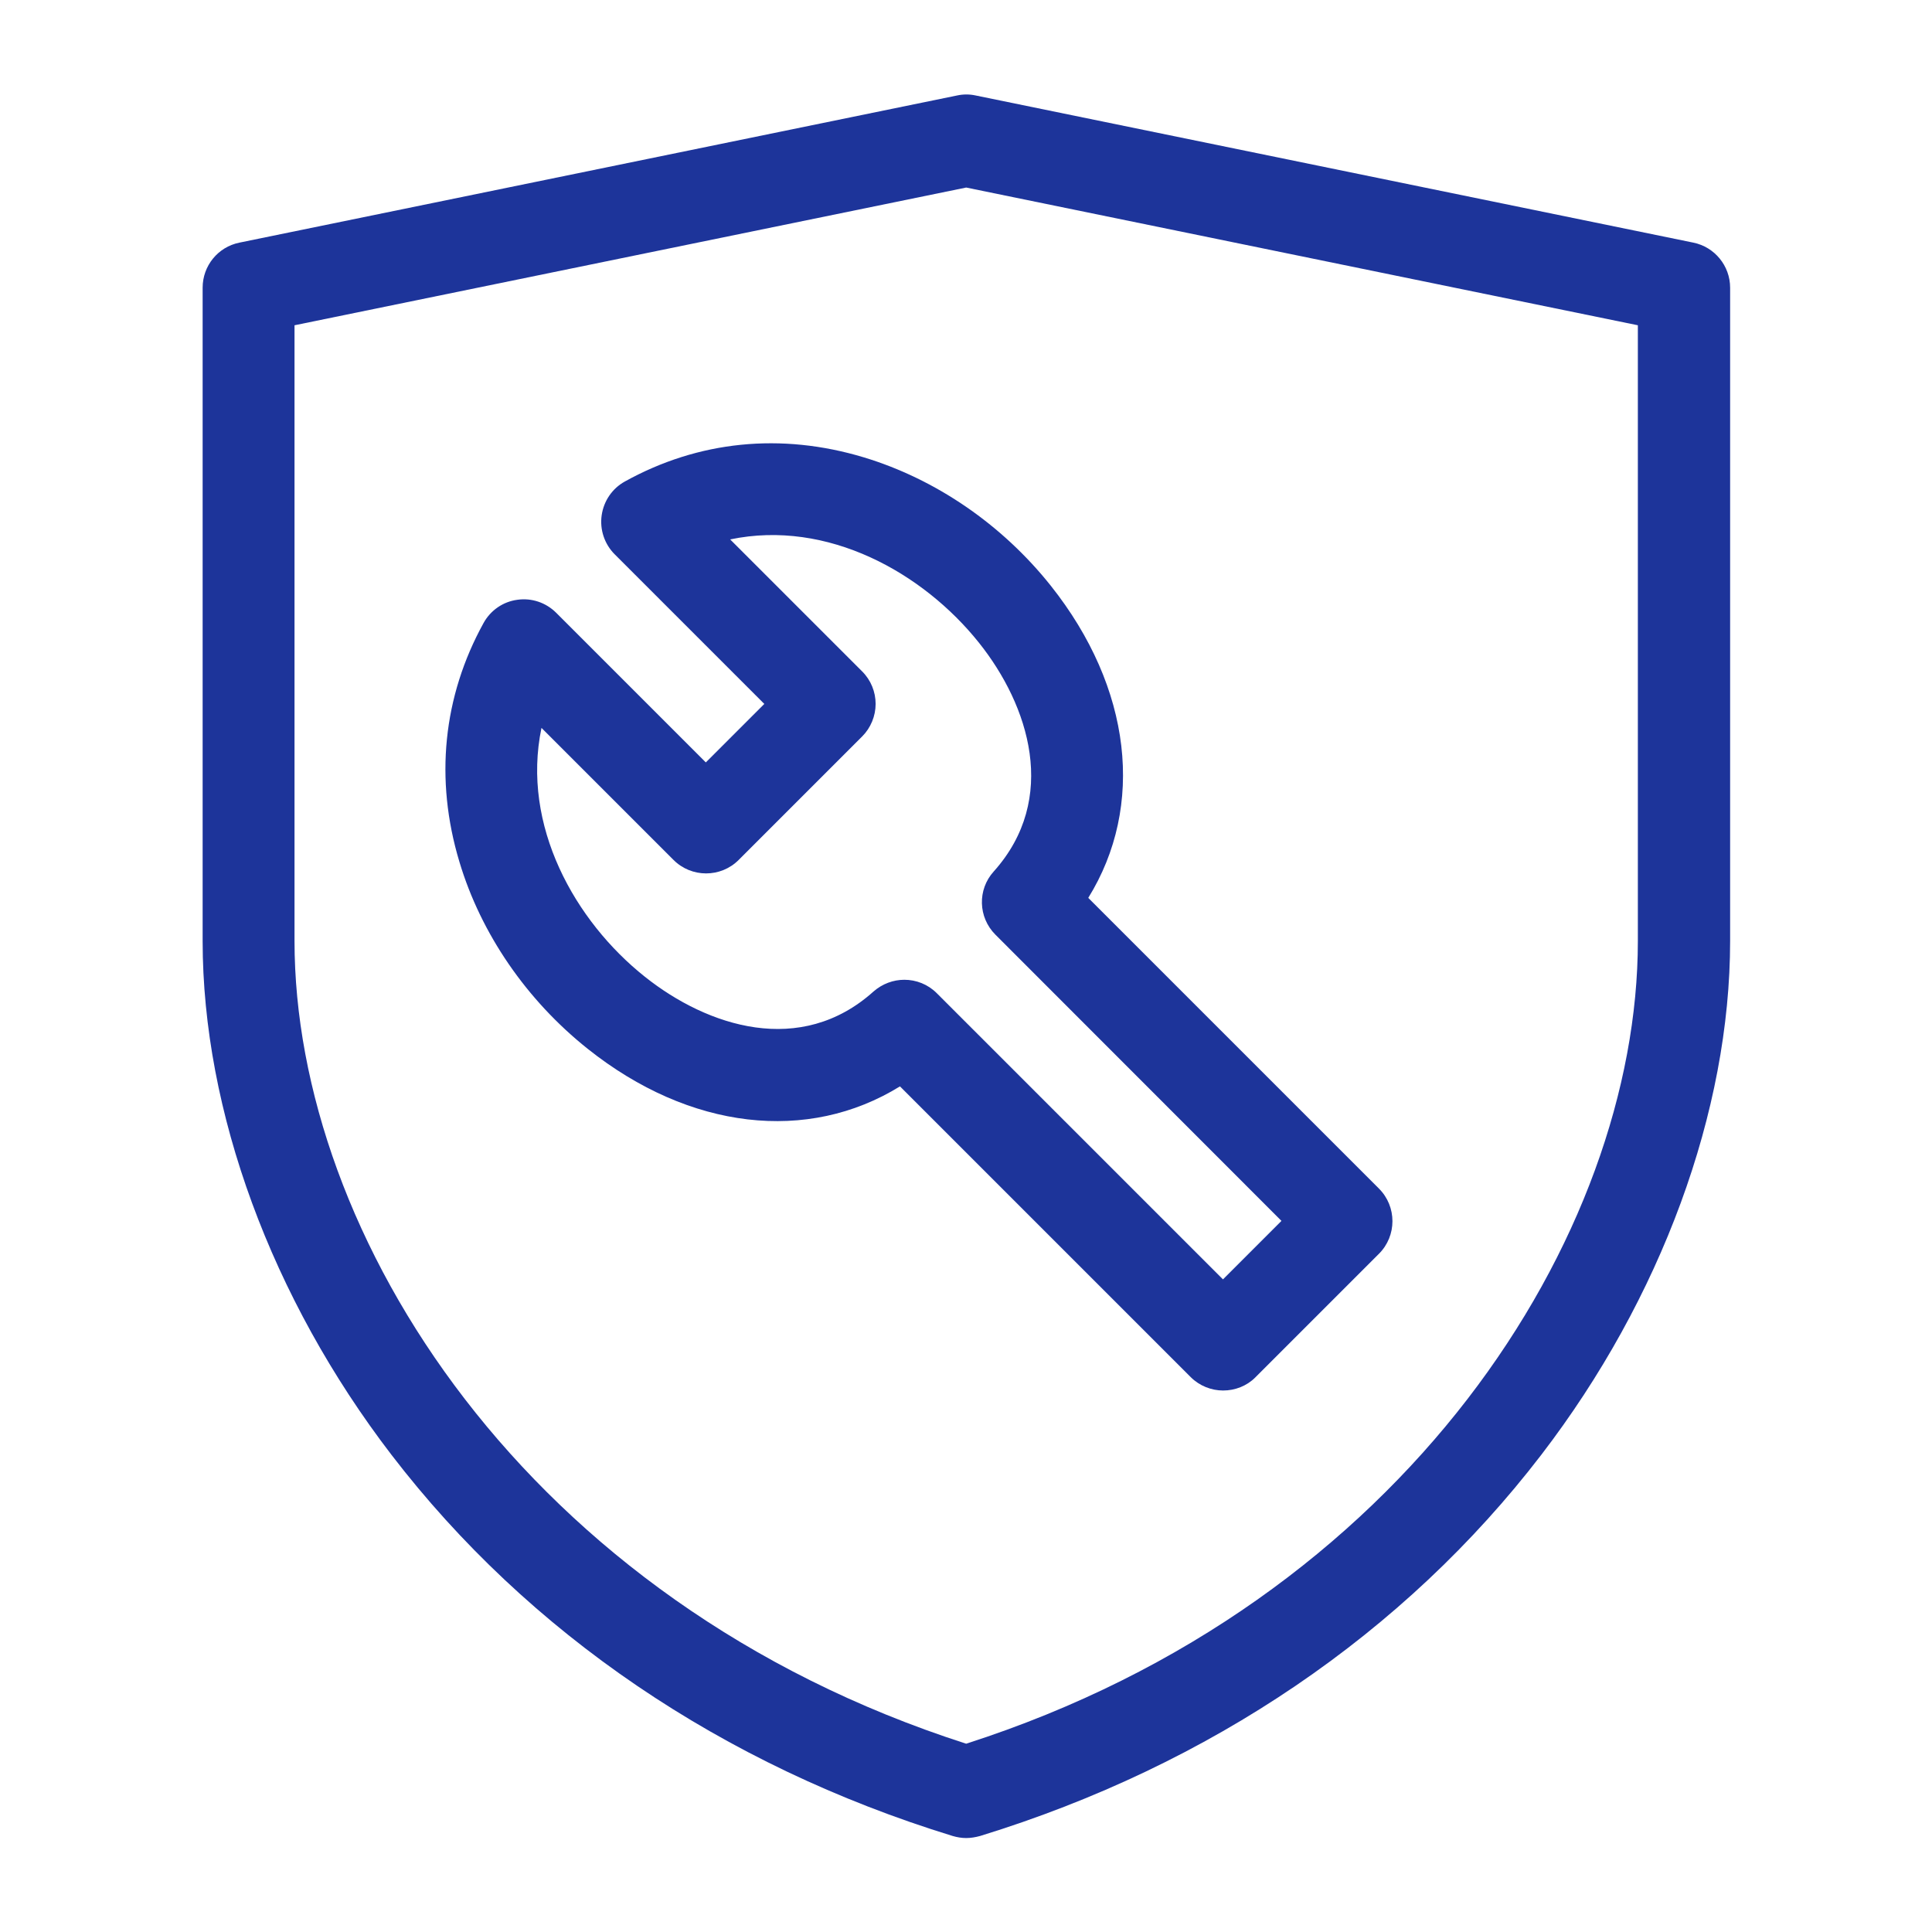
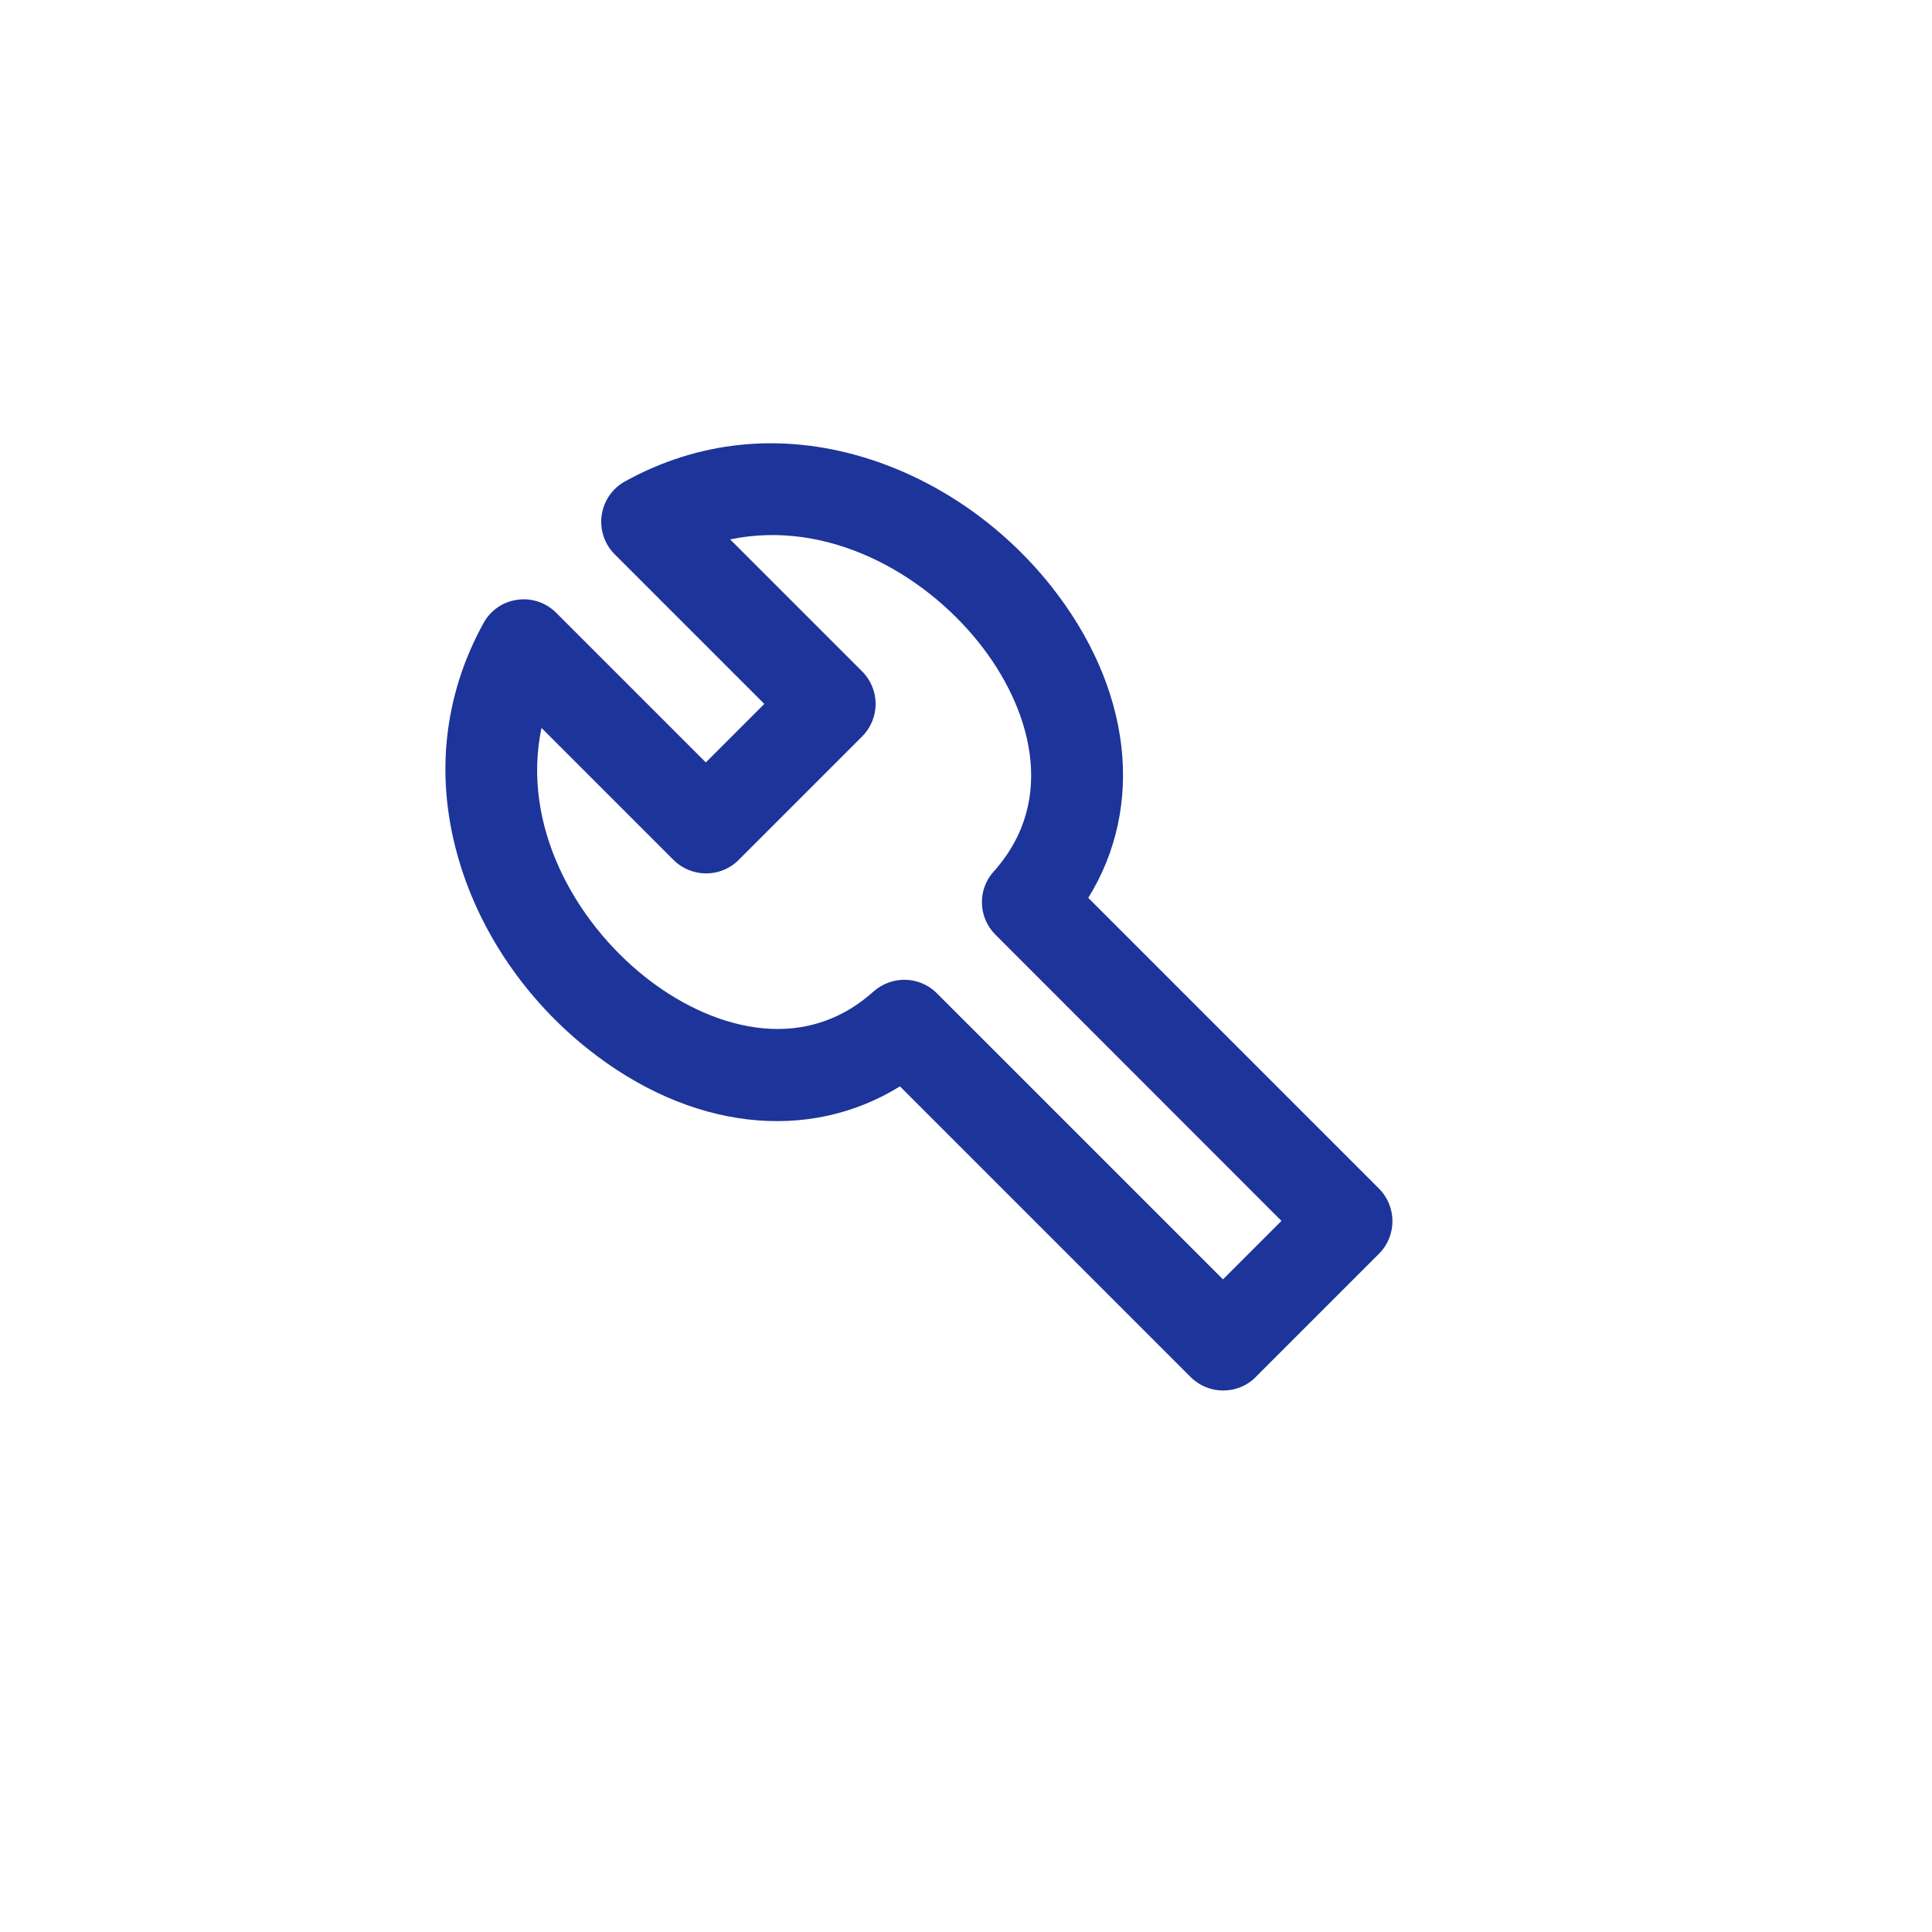
<svg xmlns="http://www.w3.org/2000/svg" height="200" width="200" version="1.1" viewBox="0 0 1024 1024" class="icon">
-   <path fill="#1D349A" d="M512.1 974.2c-2.4 0-4.8-0.4-7.2-1.1-122-37.5-224.8-107.4-297.4-202-63.6-82.9-100.1-182.2-100.1-272.4V152.5c0-11.6 8.1-21.6 19.5-23.9l380.4-78c3.2-0.7 6.6-0.7 9.8 0l380.4 78c11.3 2.3 19.5 12.3 19.5 23.9v346.2c0 90.2-36.5 189.5-100.1 272.4-72.6 94.6-175.5 164.5-297.4 202-2.6 0.7-5 1.1-7.4 1.1z m-356-801.8v326.3c0 155.5 122.2 350.4 356 425.5 233.7-75.1 356-270 356-425.5V172.4l-356-73-356 73z" />
  <path fill="#1D349A" d="M648.3 737c-6.2 0-12.5-2.4-17.2-7.1L477 575.8c-48.7 30.1-111.4 23.2-165.5-19.9-32.4-25.8-56.6-61-68-99.1-13.2-43.8-8.7-87.6 12.8-126.6 3.7-6.7 10.3-11.3 17.9-12.3 7.6-1.1 15.2 1.5 20.6 6.9l79.3 79.3 31-31-79.3-79.3c-5.4-5.4-8-13.1-6.9-20.7 1.1-7.6 5.6-14.2 12.3-17.9 39-21.6 82.8-26 126.6-12.8 38.1 11.5 73.3 35.6 99.1 68 43.1 54.2 50 116.9 19.9 165.5L730.9 630c9.5 9.5 9.5 25 0 34.5l-32.8 32.8-32.8 32.8c-4.5 4.5-10.7 6.9-17 6.9z m32.8-57.1zM479.3 519.3c6.3 0 12.5 2.4 17.2 7.1l151.7 151.7 31-31-151.6-151.7c-9.2-9.2-9.6-23.9-0.9-33.5 34.6-38.6 18.7-88-7.8-121.2-29.5-37-80.2-65.6-131.9-54.8l70 70c4.6 4.6 7.1 10.8 7.1 17.2s-2.6 12.7-7.1 17.2l-65.5 65.5c-9.5 9.5-25 9.5-34.5 0l-70-70c-10.8 51.8 17.8 102.5 54.8 131.9 33.3 26.5 82.6 42.5 121.2 7.8 4.7-4.1 10.5-6.2 16.3-6.2z" />
</svg>